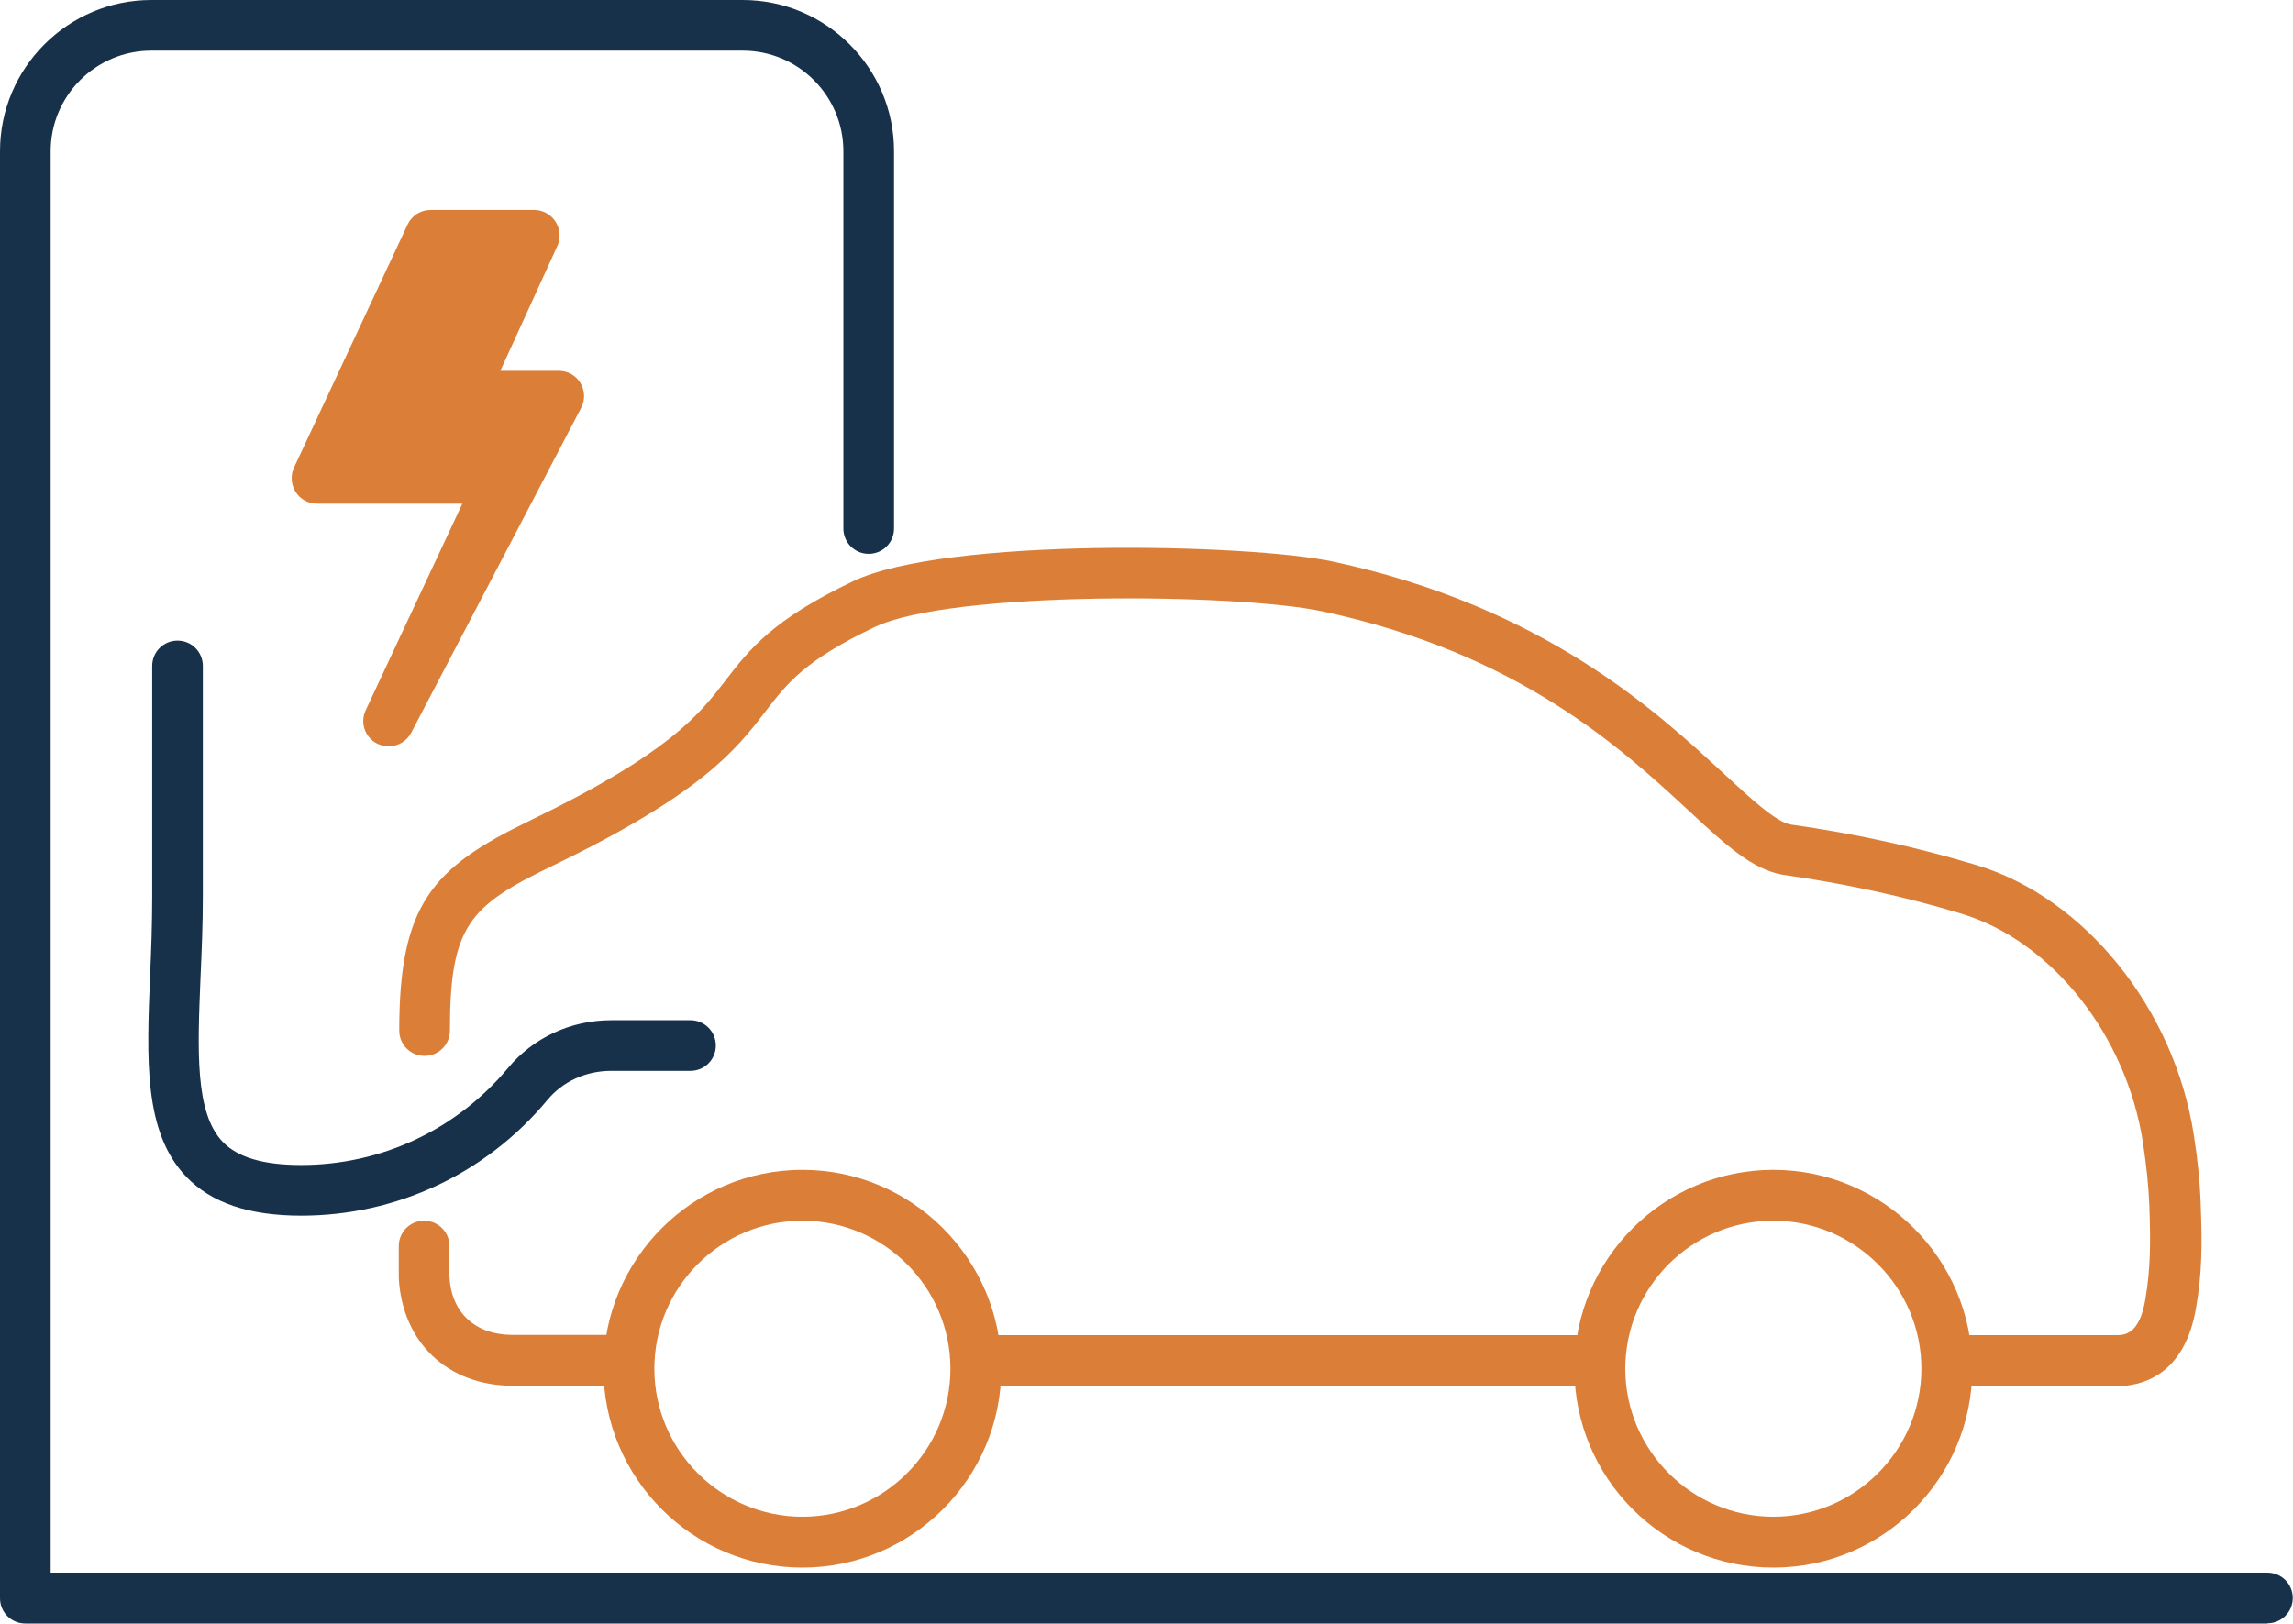
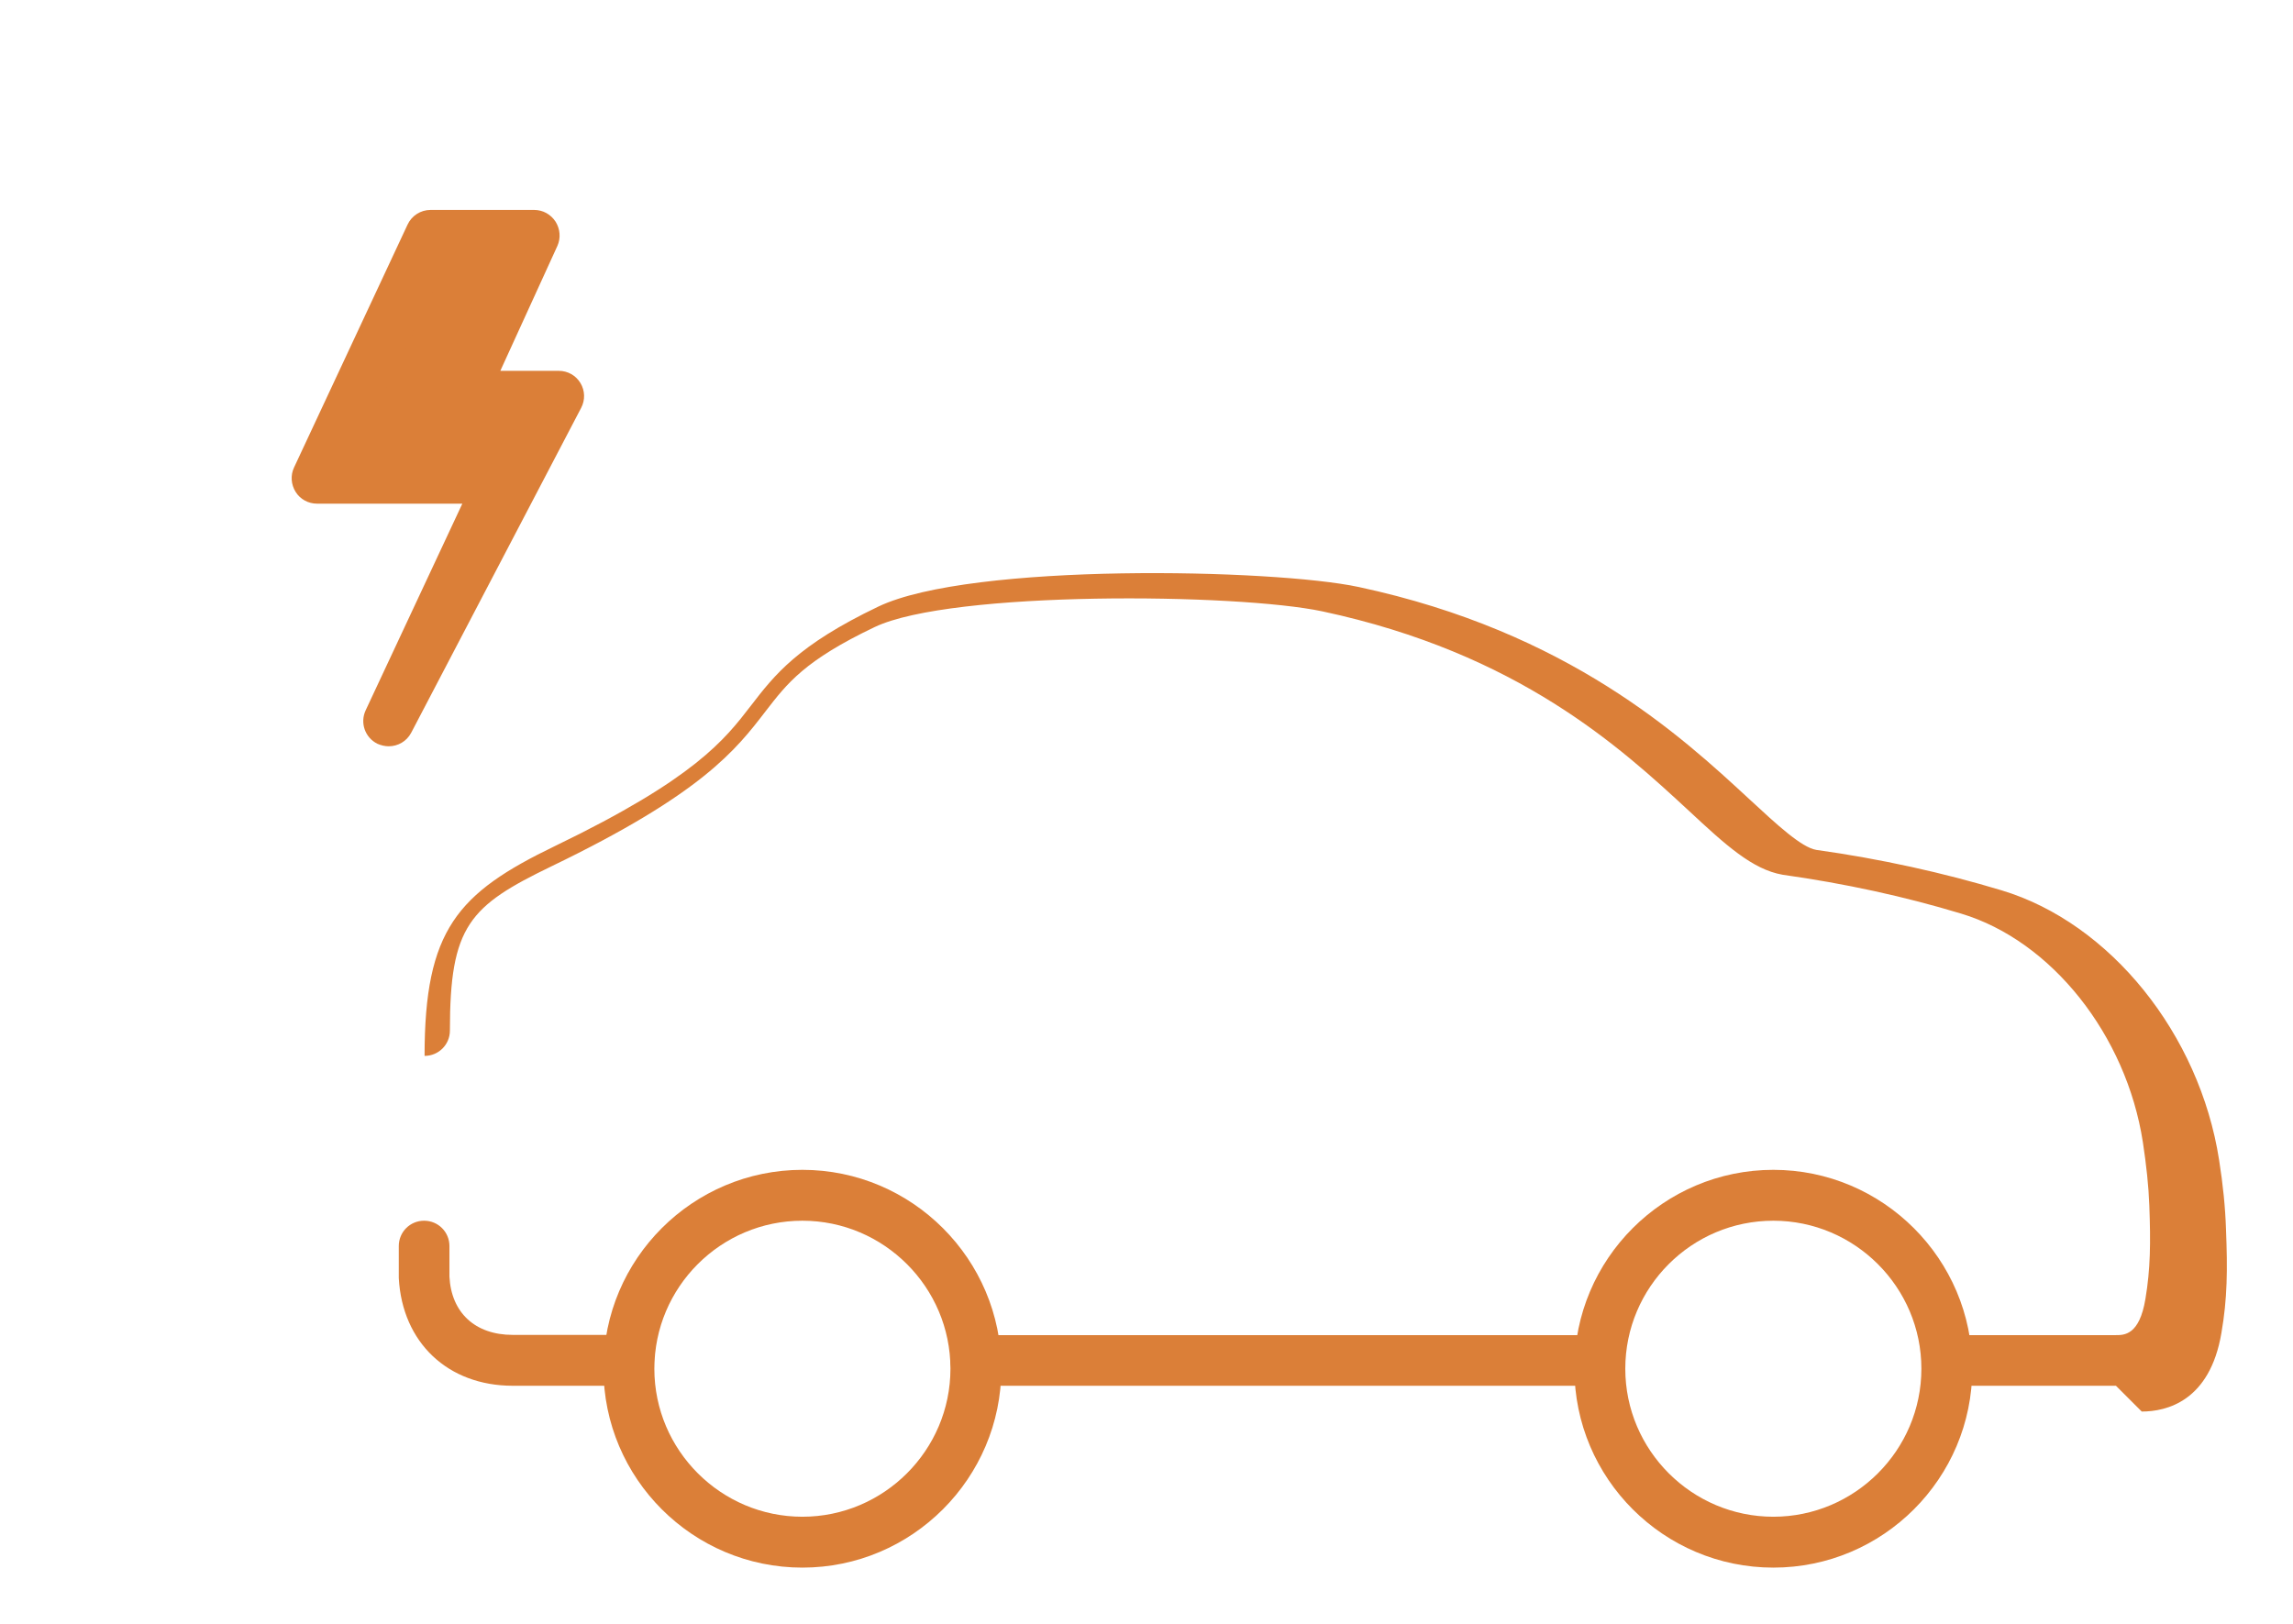
<svg xmlns="http://www.w3.org/2000/svg" id="Layer_1" data-name="Layer 1" viewBox="0 0 99.59 70.53">
  <defs>
    <style>
      .cls-1 {
        fill: #18314b;
      }

      .cls-2 {
        fill: #db7f38;
      }
    </style>
  </defs>
-   <path class="cls-1" d="M98.49,70.53H1.1c-.61,0-1.1-.49-1.1-1.1V6.57C0,2.95,2.95,0,6.57,0h25.69c3.62,0,6.57,2.95,6.57,6.57v16.39c0,.61-.49,1.1-1.1,1.1s-1.1-.49-1.1-1.1V6.57c0-2.41-1.96-4.37-4.37-4.37H6.57c-2.41,0-4.37,1.96-4.37,4.37v61.75h96.28c.61,0,1.1.49,1.1,1.1s-.49,1.1-1.1,1.1Z" />
-   <path class="cls-1" d="M13.09,52.81c-2.27,0-3.91-.55-5-1.69-1.86-1.94-1.72-5.11-1.57-8.78.05-1.09.09-2.23.09-3.41v-10c0-.61.49-1.1,1.1-1.1s1.1.49,1.1,1.1v10c0,1.22-.05,2.39-.1,3.51-.13,3.17-.25,5.9.96,7.16.65.68,1.77,1.01,3.41,1.01,3.49,0,6.76-1.54,8.99-4.22,1.09-1.31,2.72-2.07,4.48-2.07h3.44c.61,0,1.1.49,1.1,1.1s-.49,1.1-1.1,1.1h-3.44c-1.1,0-2.11.46-2.78,1.27-2.65,3.19-6.54,5.02-10.69,5.02Z" />
  <g>
    <polygon class="cls-2" points="16.88 31.32 21.81 20.77 17.79 20.77 13.77 20.77 18.7 10.22 23.2 10.22 20 17.21 24.26 17.21 16.88 31.32" />
    <path class="cls-2" d="M16.88,32.42c-.16,0-.33-.04-.49-.11-.54-.27-.76-.91-.51-1.45l4.2-8.98h-6.31c-.38,0-.73-.19-.93-.51s-.23-.72-.07-1.06l4.93-10.55c.18-.39.57-.64,1-.64h4.5c.38,0,.72.19.93.51.2.32.23.71.08,1.05l-2.48,5.43h2.54c.39,0,.74.2.94.53s.21.74.03,1.08l-7.38,14.11c-.2.38-.58.59-.98.59ZM15.5,19.67h6.23l.71-1.35h-2.44c-.38,0-.72-.19-.93-.51-.2-.32-.23-.71-.08-1.05l2.48-5.43h-2.08l-3.9,8.34Z" />
  </g>
  <g>
    <path class="cls-2" d="M69.48,60.2h-27.1c-.61,0-1.1-.49-1.1-1.1s.49-1.1,1.1-1.1h27.1c.61,0,1.1.49,1.1,1.1s-.49,1.1-1.1,1.1Z" />
-     <path class="cls-2" d="M91.9,60.2h-7.34c-.61,0-1.1-.49-1.1-1.1s.49-1.1,1.1-1.1h7.34c.36,0,1.02,0,1.28-1.57.22-1.31.23-2.44.17-4.06-.03-.84-.13-1.76-.28-2.75-.72-4.66-3.97-8.75-7.89-9.93-2.44-.74-5.05-1.31-7.76-1.69-1.31-.23-2.47-1.29-4.06-2.77-2.95-2.73-7.4-6.85-15.92-8.67-3.71-.79-16.11-.91-19.45.68-3.04,1.45-3.79,2.43-4.74,3.66-1.29,1.68-2.76,3.58-9.29,6.73-3.58,1.73-4.42,2.59-4.42,7.14,0,.61-.49,1.1-1.1,1.1s-1.1-.49-1.1-1.1c0-5.47,1.42-7.07,5.67-9.12,6.07-2.93,7.36-4.61,8.5-6.09,1.04-1.35,2.03-2.63,5.54-4.31,4.03-1.92,17.17-1.64,20.86-.85,9.11,1.95,14.02,6.49,16.96,9.21,1.22,1.13,2.27,2.1,2.91,2.21,2.79.39,5.51.99,8.06,1.76,4.71,1.42,8.59,6.24,9.44,11.71.17,1.07.27,2.08.3,3.01.07,1.77.06,3.01-.2,4.51-.5,2.96-2.38,3.41-3.46,3.41Z" />
+     <path class="cls-2" d="M91.9,60.2h-7.34c-.61,0-1.1-.49-1.1-1.1s.49-1.1,1.1-1.1h7.34c.36,0,1.02,0,1.28-1.57.22-1.31.23-2.44.17-4.06-.03-.84-.13-1.76-.28-2.75-.72-4.66-3.97-8.75-7.89-9.93-2.44-.74-5.05-1.31-7.76-1.69-1.31-.23-2.47-1.29-4.06-2.77-2.95-2.73-7.4-6.85-15.92-8.67-3.71-.79-16.11-.91-19.45.68-3.04,1.45-3.79,2.43-4.74,3.66-1.29,1.68-2.76,3.58-9.29,6.73-3.58,1.73-4.42,2.59-4.42,7.14,0,.61-.49,1.1-1.1,1.1c0-5.47,1.42-7.07,5.67-9.12,6.07-2.93,7.36-4.61,8.5-6.09,1.04-1.35,2.03-2.63,5.54-4.31,4.03-1.92,17.17-1.64,20.86-.85,9.11,1.95,14.02,6.49,16.96,9.21,1.22,1.13,2.27,2.1,2.91,2.21,2.79.39,5.51.99,8.06,1.76,4.71,1.42,8.59,6.24,9.44,11.71.17,1.07.27,2.08.3,3.01.07,1.77.06,3.01-.2,4.51-.5,2.96-2.38,3.41-3.46,3.41Z" />
    <path class="cls-2" d="M27.31,60.2h-5.04c-2.82,0-4.8-1.88-4.95-4.68v-1.39c0-.61.49-1.1,1.1-1.1h0c.61,0,1.1.49,1.1,1.1v1.33c.08,1.56,1.11,2.53,2.75,2.53h5.04c.61,0,1.1.49,1.1,1.1s-.49,1.1-1.1,1.1Z" />
    <path class="cls-2" d="M34.85,68.1c-4.76,0-8.64-3.87-8.64-8.64s3.88-8.64,8.64-8.64,8.64,3.88,8.64,8.64-3.88,8.64-8.64,8.64ZM34.85,53.03c-3.55,0-6.43,2.89-6.43,6.43s2.89,6.43,6.43,6.43,6.43-2.89,6.43-6.43-2.89-6.43-6.43-6.43Z" />
    <path class="cls-2" d="M77.02,68.1c-4.76,0-8.64-3.87-8.64-8.64s3.88-8.64,8.64-8.64,8.64,3.88,8.64,8.64-3.87,8.64-8.64,8.64ZM77.02,53.03c-3.55,0-6.43,2.89-6.43,6.43s2.89,6.43,6.43,6.43,6.43-2.89,6.43-6.43-2.89-6.43-6.43-6.43Z" />
  </g>
</svg>